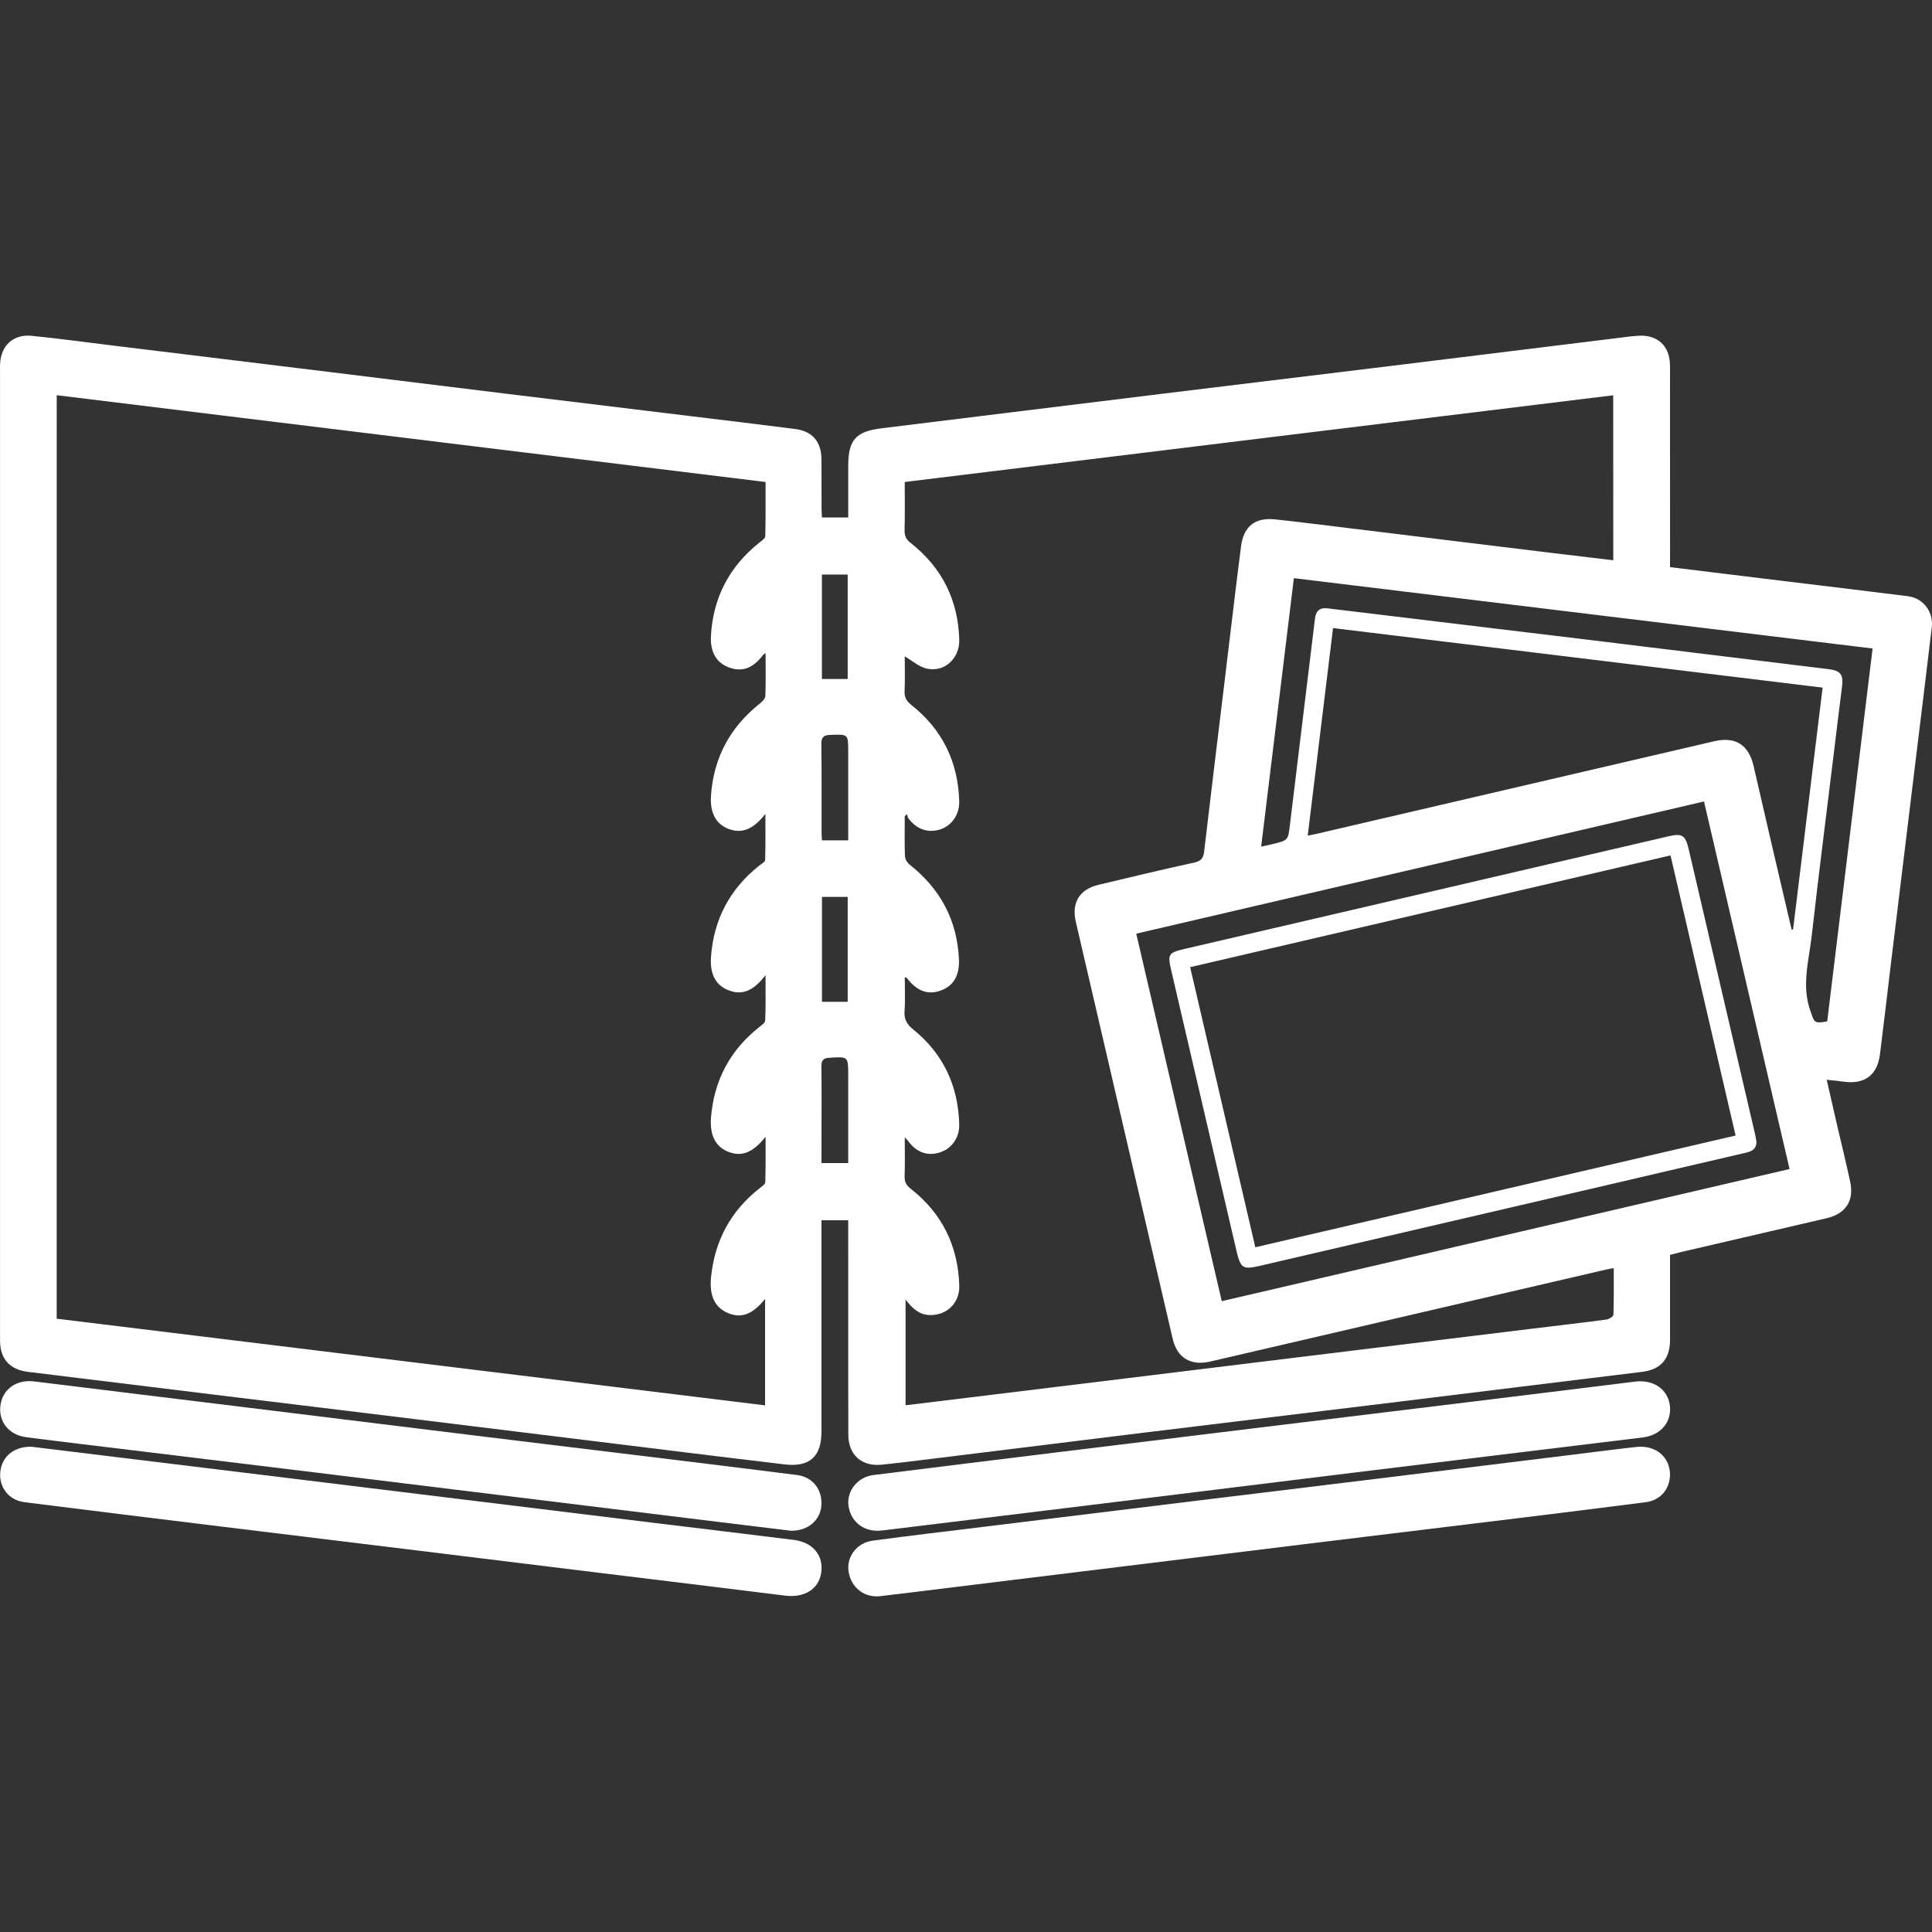
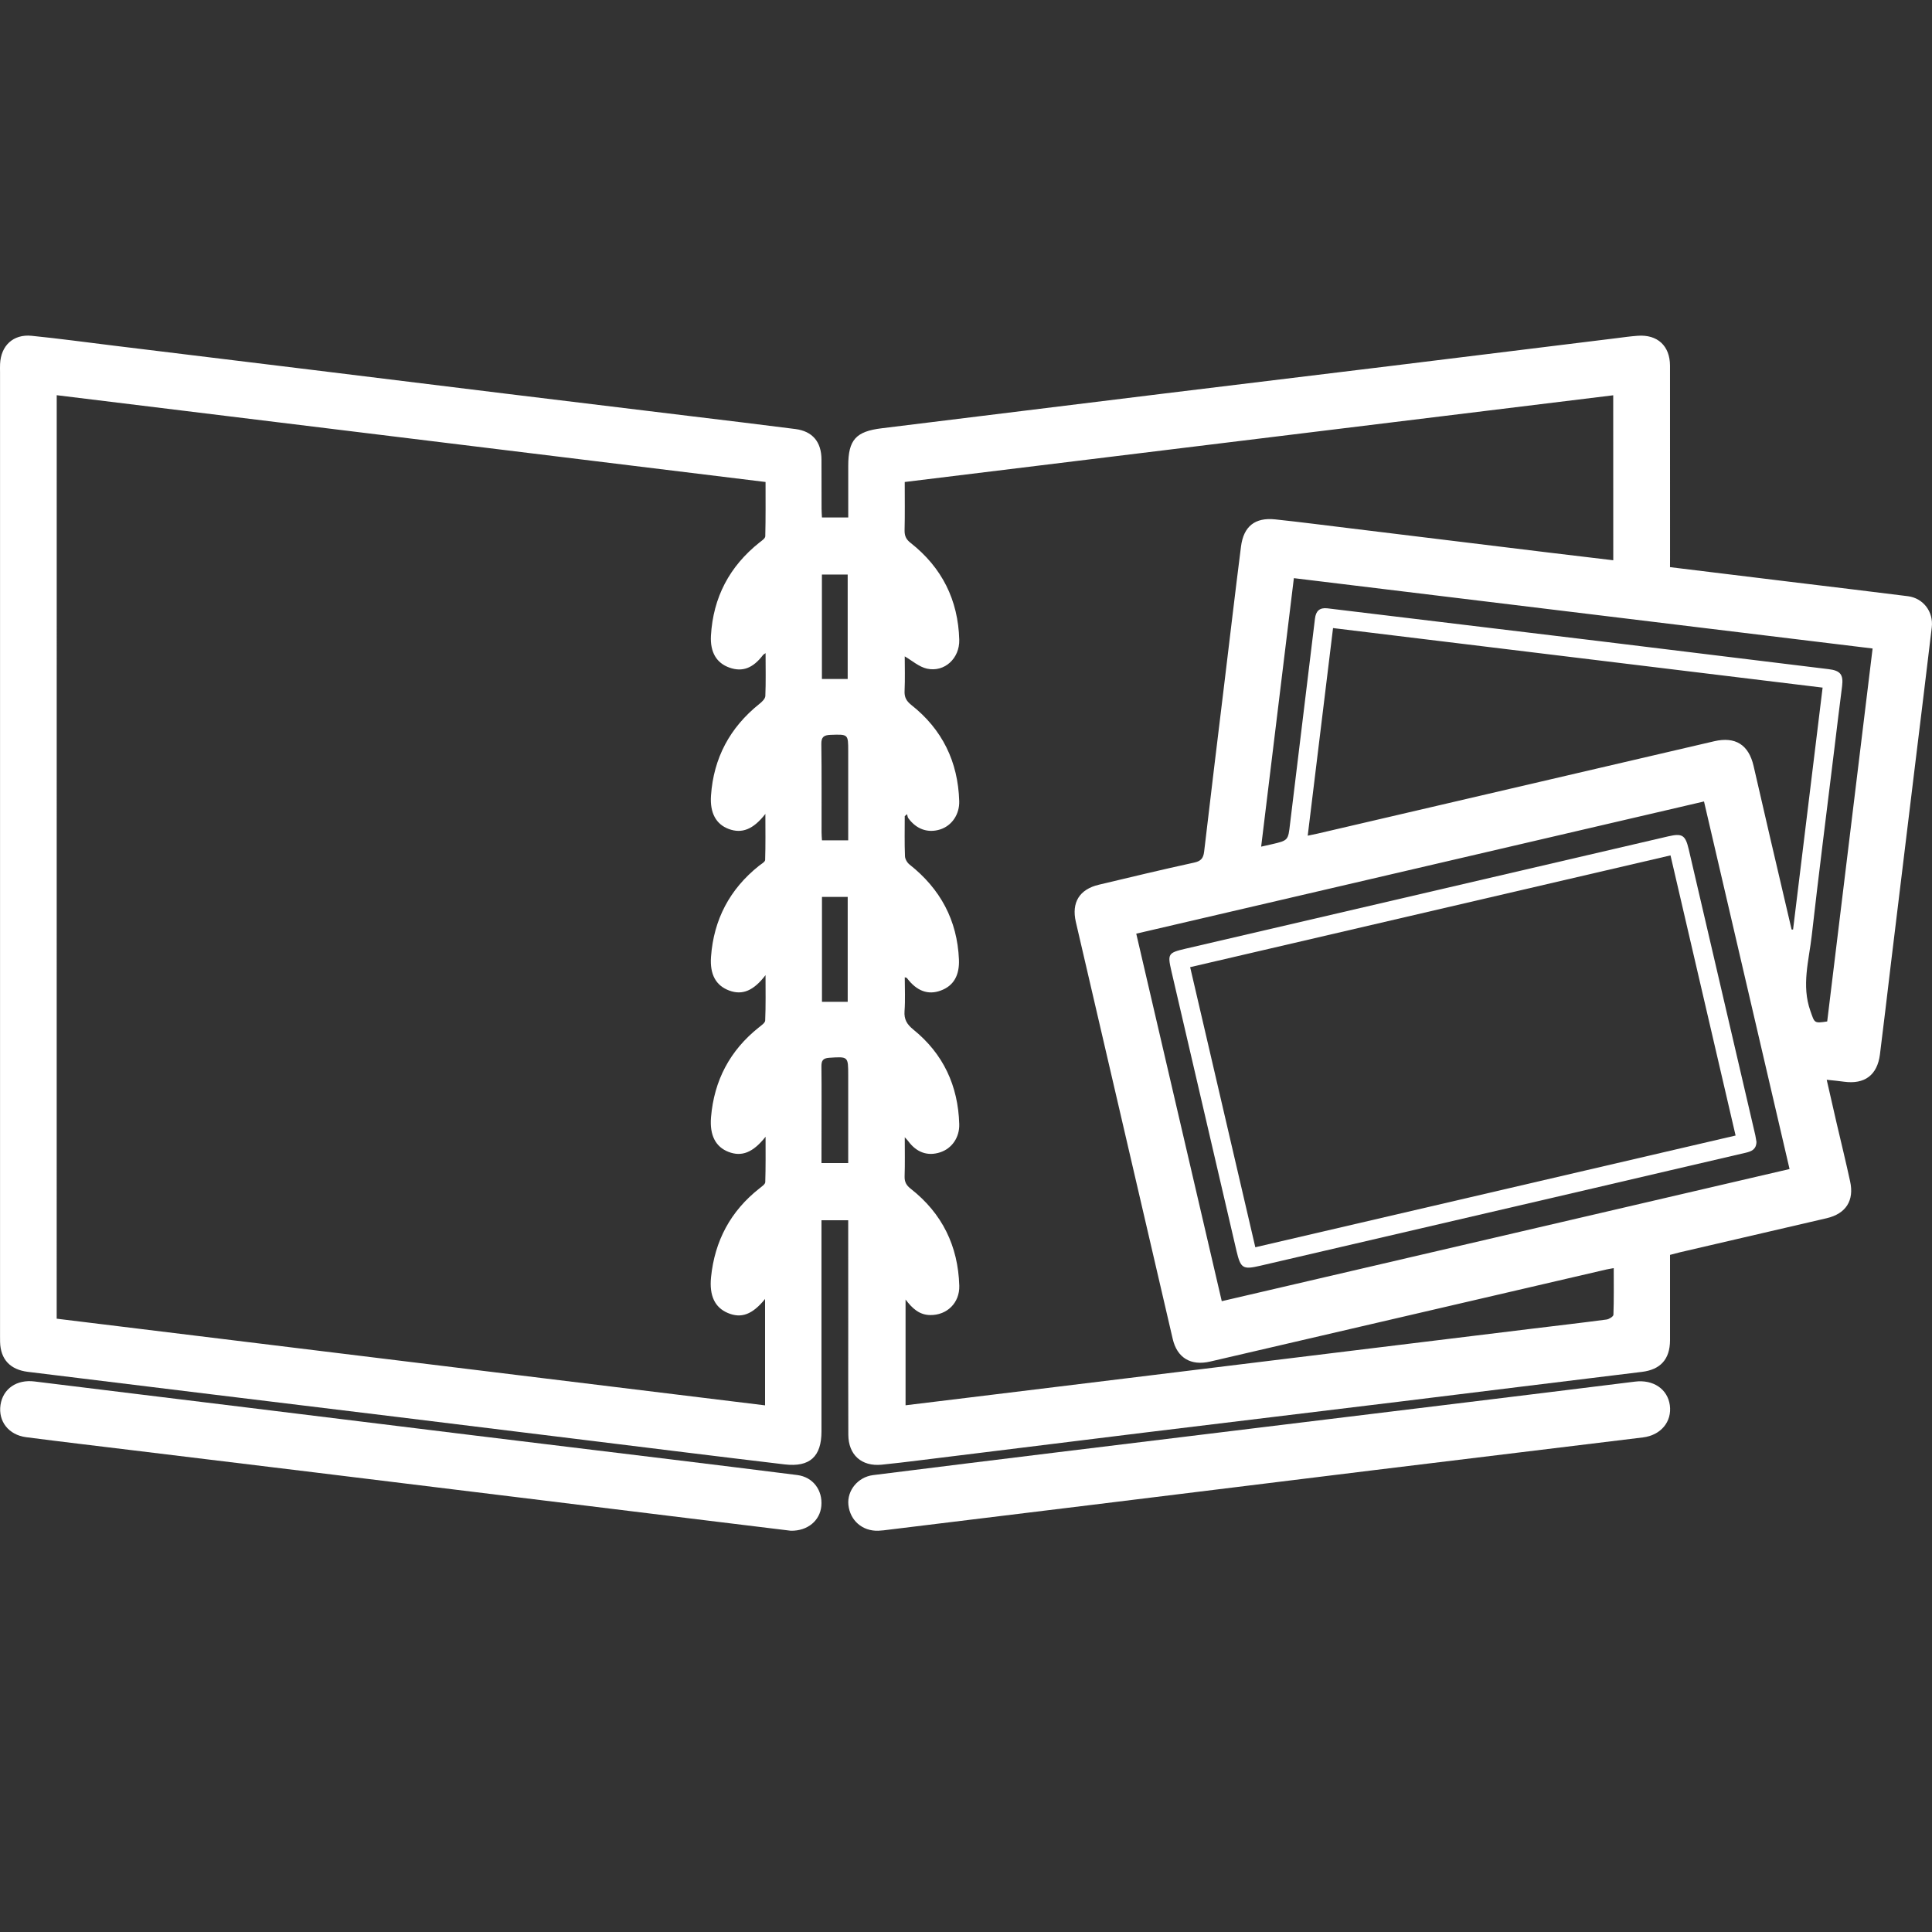
<svg xmlns="http://www.w3.org/2000/svg" version="1.1" id="icon-album" x="0px" y="0px" width="100px" height="100px" viewBox="0 0 100 100" enable-background="new 0 0 100 100" xml:space="preserve">
  <rect x="0" y="0" width="100" height="100" fill="#333333" stroke="none" />
  <g>
    <path fill-rule="evenodd" clip-rule="evenodd" fill="#FFFFFF" d="M86.439,29.355c2.111,0.258,4.17,0.51,6.225,0.76   c2.029,0.248,4.059,0.488,6.088,0.744c0.795,0.102,1.332,0.803,1.236,1.615c-0.277,2.352-0.57,4.699-0.855,7.047   c-0.418,3.449-0.838,6.896-1.258,10.344c-0.189,1.572-0.371,3.144-0.57,4.714c-0.137,1.07-0.793,1.555-1.859,1.41   c-0.27-0.039-0.545-0.063-0.896-0.1c0.178,0.773,0.346,1.512,0.514,2.248c0.234,1.002,0.479,2.002,0.697,3.008   c0.221,0.996-0.217,1.678-1.215,1.91c-2.529,0.59-5.057,1.176-7.586,1.762c-0.162,0.039-0.322,0.084-0.52,0.135   c0,1.236,0,2.463,0,3.691c0,0.246,0,0.49,0,0.736c-0.006,0.977-0.496,1.512-1.453,1.629c-4.18,0.508-8.359,1.027-12.539,1.539   c-4.404,0.539-8.816,1.066-13.225,1.605c-3.887,0.477-7.777,0.961-11.667,1.439c-0.639,0.078-1.281,0.158-1.924,0.221   c-1.037,0.102-1.719-0.508-1.723-1.553c-0.008-1.938-0.004-3.877-0.004-5.814c-0.002-1.736-0.002-3.475-0.002-5.285   c-0.459,0-0.898,0-1.383,0c0,0.227,0,0.41,0,0.592c0,3.445,0.002,6.891,0,10.336c0,1.303-0.602,1.861-1.906,1.709   c-3.357-0.398-6.711-0.816-10.066-1.229c-3.385-0.416-6.773-0.834-10.16-1.248c-3.141-0.385-6.285-0.764-9.426-1.148   c-3.174-0.387-6.346-0.781-9.52-1.166c-0.908-0.111-1.414-0.639-1.438-1.545C0,69.354,0.002,69.245,0.002,69.138   c0-16.627,0-33.253,0-49.882c0-0.139-0.006-0.277,0.002-0.414c0.041-0.953,0.682-1.555,1.631-1.461   c1.406,0.141,2.805,0.332,4.209,0.504c3.418,0.416,6.836,0.832,10.252,1.252c3.4,0.416,6.801,0.838,10.203,1.254   c3.141,0.385,6.285,0.764,9.428,1.146c1.816,0.221,3.633,0.436,5.445,0.67c0.885,0.115,1.344,0.666,1.348,1.576   c0.004,0.846,0,1.691,0.004,2.537c0,0.15,0.012,0.299,0.02,0.463c0.459,0,0.881,0,1.361,0c0-0.898-0.002-1.785,0-2.674   c0-1.344,0.398-1.779,1.727-1.941c4.9-0.6,9.794-1.209,14.689-1.807c3.893-0.477,7.781-0.943,11.672-1.42   c3.891-0.475,7.777-0.959,11.666-1.436c0.369-0.047,0.732-0.098,1.102-0.125c1.025-0.078,1.676,0.518,1.678,1.547   c0.004,3.291,0.002,6.582,0.002,9.875C86.439,28.97,86.439,29.136,86.439,29.355z M2.934,68.255   c12.232,1.498,24.443,2.992,36.666,4.486c0-1.869,0-3.67,0-5.506c-0.66,0.811-1.234,1.018-1.928,0.725   c-0.672-0.285-0.963-0.891-0.869-1.85c0.191-1.887,1.014-3.428,2.51-4.602c0.115-0.094,0.293-0.211,0.297-0.32   c0.025-0.756,0.016-1.512,0.016-2.35c-0.654,0.826-1.24,1.047-1.92,0.783c-0.664-0.258-0.98-0.855-0.904-1.789   c0.158-1.906,0.979-3.465,2.482-4.658c0.127-0.102,0.32-0.232,0.322-0.354c0.033-0.754,0.018-1.512,0.018-2.347   c-0.623,0.816-1.201,1.046-1.873,0.8c-0.691-0.254-1.016-0.826-0.949-1.75c0.139-1.928,0.969-3.5,2.48-4.707   c0.117-0.094,0.316-0.199,0.322-0.305c0.025-0.764,0.012-1.527,0.012-2.383c-0.631,0.809-1.217,1.031-1.895,0.781   c-0.656-0.244-0.982-0.828-0.92-1.727c0.133-1.949,0.979-3.525,2.502-4.746c0.135-0.105,0.303-0.266,0.311-0.41   c0.031-0.725,0.012-1.453,0.012-2.219c-0.078,0.057-0.109,0.066-0.127,0.09c-0.52,0.688-1.068,0.898-1.74,0.66   c-0.672-0.236-1.006-0.797-0.961-1.65c0.113-1.986,0.961-3.594,2.516-4.83c0.117-0.09,0.293-0.209,0.297-0.32   c0.023-0.93,0.014-1.861,0.014-2.809c-12.264-1.502-24.463-2.996-36.689-4.492C2.934,36.392,2.934,52.294,2.934,68.255z    M83.5,20.46c-12.264,1.5-24.457,2.994-36.671,4.488c0,0.877,0.012,1.689-0.008,2.502c-0.004,0.289,0.078,0.469,0.314,0.652   c1.619,1.273,2.459,2.953,2.516,5.014c0.023,0.957-0.756,1.691-1.668,1.494c-0.41-0.088-0.77-0.414-1.154-0.637   c0,0.537,0.02,1.162-0.008,1.785c-0.018,0.324,0.09,0.523,0.344,0.727c1.609,1.268,2.422,2.941,2.484,4.982   c0.02,0.684-0.381,1.27-0.982,1.463c-0.637,0.203-1.234-0.006-1.654-0.582c-0.039-0.057-0.043-0.137-0.063-0.207   c-0.041,0.033-0.08,0.066-0.121,0.102c0,0.691-0.016,1.383,0.012,2.072c0.004,0.15,0.117,0.344,0.244,0.439   c1.584,1.254,2.461,2.871,2.549,4.904c0.035,0.822-0.273,1.369-0.943,1.613c-0.658,0.244-1.246,0.023-1.75-0.648   c-0.01-0.018-0.045-0.018-0.111-0.039c0,0.591,0.031,1.173-0.012,1.75c-0.031,0.432,0.125,0.686,0.455,0.955   c1.551,1.254,2.318,2.908,2.377,4.895c0.02,0.684-0.377,1.26-0.986,1.459c-0.645,0.213-1.221,0.01-1.654-0.576   c-0.037-0.051-0.084-0.098-0.18-0.203c0,0.73,0.014,1.377-0.008,2.021c-0.01,0.295,0.092,0.469,0.324,0.65   c1.621,1.273,2.445,2.959,2.506,5.016c0.023,0.883-0.633,1.525-1.5,1.516c-0.576-0.004-0.939-0.354-1.281-0.803   c0,1.857,0,3.658,0,5.473c1.109-0.135,2.178-0.264,3.244-0.395c3.158-0.385,6.316-0.771,9.472-1.158   c3.387-0.414,6.775-0.83,10.16-1.244c3.141-0.385,6.285-0.77,9.428-1.152c1.328-0.162,2.656-0.314,3.98-0.49   c0.131-0.018,0.352-0.156,0.355-0.246c0.029-0.793,0.016-1.588,0.016-2.414c-0.172,0.033-0.277,0.047-0.379,0.07   c-6.838,1.59-13.674,3.18-20.51,4.766c-1.004,0.234-1.713-0.195-1.939-1.176c-1.672-7.195-3.344-14.391-5.014-21.583   c-0.23-1.002,0.186-1.684,1.191-1.922c1.645-0.391,3.285-0.787,4.936-1.146c0.352-0.076,0.473-0.227,0.514-0.563   c0.338-2.887,0.689-5.77,1.039-8.652c0.289-2.379,0.566-4.762,0.869-7.139c0.133-1.051,0.725-1.52,1.77-1.41   c1.316,0.139,2.627,0.311,3.936,0.469c3.418,0.416,6.836,0.836,10.254,1.252c1.094,0.133,2.186,0.26,3.309,0.395   C83.5,26.144,83.5,23.339,83.5,20.46z M94.338,35.591c-8.488-1.033-16.896-2.055-25.34-3.082   c-0.439,3.596-0.873,7.141-1.311,10.746c0.207-0.045,0.355-0.072,0.5-0.105c6.846-1.594,13.691-3.188,20.539-4.783   c1.094-0.254,1.785,0.178,2.039,1.279c0.287,1.24,0.572,2.482,0.859,3.723c0.369,1.582,0.742,3.164,1.109,4.744   c0.025,0,0.053-0.002,0.076-0.002C93.316,43.958,93.824,39.804,94.338,35.591z M92.627,60.509   c-1.48-6.361-2.951-12.677-4.428-19.025c-9.824,2.287-19.592,4.563-29.387,6.842c1.477,6.363,2.945,12.667,4.426,19.023   C73.051,65.063,82.822,62.79,92.627,60.509z M65.277,43.822c0.242-0.055,0.391-0.086,0.539-0.121   c0.869-0.201,0.857-0.203,0.957-1.063c0.428-3.537,0.863-7.076,1.289-10.615c0.047-0.402,0.242-0.58,0.639-0.537   c0.521,0.059,1.039,0.125,1.557,0.188c4.18,0.504,8.359,1.004,12.539,1.512c3.951,0.48,7.902,0.969,11.852,1.449   c0.607,0.074,0.771,0.279,0.697,0.879c-0.145,1.127-0.281,2.258-0.418,3.387c-0.387,3.172-0.793,6.34-1.152,9.518   c-0.146,1.295-0.543,2.589-0.068,3.916c0.217,0.609,0.176,0.643,0.867,0.535c0.781-6.417,1.563-12.847,2.35-19.304   c-10.033-1.219-19.982-2.43-29.955-3.641C66.402,34.572,65.844,39.158,65.277,43.822z M42.542,35.144c0.453,0,0.891,0,1.334,0   c0-1.801,0-3.592,0-5.406c-0.461,0-0.891,0-1.334,0C42.542,31.583,42.542,33.365,42.542,35.144z M43.903,43.496   c0-0.18,0-0.344,0-0.508c0-1.365,0.002-2.732,0-4.1c0-0.896,0.002-0.883-0.918-0.852c-0.344,0.014-0.48,0.109-0.473,0.484   c0.023,1.52,0.008,3.041,0.012,4.559c0,0.137,0.012,0.27,0.021,0.416C43.004,43.496,43.426,43.496,43.903,43.496z M42.545,46.425   c0,1.867,0,3.654,0,5.429c0.453,0,0.879,0,1.332,0c0-1.779,0-3.58,0-5.429C43.432,46.425,43.008,46.425,42.545,46.425z M42.52,60.2   c0.504,0,0.924,0,1.383,0c0-0.191,0-0.357,0-0.523c0.002-1.336,0.002-2.672,0-4.008c0-0.996,0.004-0.982-0.988-0.918   c-0.332,0.023-0.402,0.158-0.398,0.461c0.014,1.213,0.004,2.426,0.004,3.639C42.52,59.294,42.52,59.735,42.52,60.2z" />
-     <path fill-rule="evenodd" clip-rule="evenodd" fill="#FFFFFF" d="M86.439,76.335c-0.008,0.736-0.492,1.32-1.25,1.418   c-2.182,0.283-4.363,0.549-6.543,0.818c-3.143,0.383-6.285,0.764-9.426,1.148c-3.16,0.385-6.314,0.773-9.471,1.16   c-3.418,0.418-6.836,0.838-10.251,1.258c-1.311,0.16-2.619,0.328-3.936,0.48c-0.83,0.096-1.51-0.445-1.639-1.271   c-0.119-0.76,0.416-1.49,1.246-1.602c1.904-0.256,3.811-0.479,5.715-0.713c3.402-0.416,6.804-0.836,10.205-1.25   c3.4-0.416,6.805-0.828,10.203-1.244c3.4-0.416,6.803-0.836,10.205-1.254c1.066-0.131,2.131-0.273,3.203-0.389   C85.699,74.786,86.441,75.417,86.439,76.335z" />
    <path fill-rule="evenodd" clip-rule="evenodd" fill="#FFFFFF" d="M45.456,79.231C44.633,79.255,44,78.7,43.913,77.894   c-0.076-0.74,0.486-1.443,1.279-1.543c3.201-0.404,6.404-0.795,9.605-1.189c3.4-0.416,6.801-0.83,10.203-1.246   c3.432-0.418,6.861-0.836,10.297-1.256c3.107-0.381,6.223-0.76,9.332-1.148c0.936-0.117,1.684,0.377,1.801,1.221   c0.117,0.852-0.463,1.555-1.395,1.668c-4.639,0.566-9.277,1.125-13.912,1.693c-4.896,0.6-9.791,1.205-14.684,1.807   c-3.572,0.439-7.138,0.875-10.71,1.309C45.641,79.22,45.547,79.224,45.456,79.231z" />
    <path fill-rule="evenodd" clip-rule="evenodd" fill="#FFFFFF" d="M40.934,79.231c-1.361-0.166-2.813-0.342-4.26-0.52   c-3.387-0.414-6.771-0.83-10.156-1.246c-3.416-0.418-6.834-0.838-10.252-1.256c-3.139-0.385-6.281-0.764-9.424-1.146   c-1.828-0.223-3.662-0.438-5.49-0.674c-0.908-0.119-1.451-0.824-1.326-1.67c0.127-0.846,0.846-1.328,1.758-1.215   c3.676,0.455,7.354,0.9,11.027,1.352c3.891,0.477,7.779,0.957,11.666,1.434c3.4,0.418,6.803,0.826,10.205,1.242   c2.197,0.27,4.393,0.537,6.586,0.816c0.809,0.104,1.32,0.779,1.244,1.605C42.442,78.702,41.811,79.245,40.934,79.231z" />
-     <path fill-rule="evenodd" clip-rule="evenodd" fill="#FFFFFF" d="M1.618,74.882c1.313,0.16,2.732,0.332,4.148,0.506   c3.156,0.385,6.314,0.77,9.473,1.156c3.109,0.379,6.223,0.762,9.332,1.143c3.158,0.387,6.313,0.775,9.469,1.16   c2.352,0.287,4.701,0.566,7.049,0.859c1.004,0.127,1.559,0.824,1.412,1.729c-0.133,0.826-0.885,1.277-1.85,1.156   c-3.137-0.395-6.279-0.771-9.424-1.156c-3.414-0.42-6.828-0.84-10.246-1.258c-3.125-0.383-6.254-0.762-9.381-1.145   c-3.445-0.422-6.893-0.844-10.336-1.279c-0.811-0.104-1.324-0.775-1.25-1.551C0.084,75.409,0.698,74.872,1.618,74.882z" />
    <path fill-rule="evenodd" clip-rule="evenodd" fill="#FFFFFF" d="M90.914,59.104c-0.01,0.389-0.254,0.492-0.566,0.564   c-2.604,0.602-5.205,1.215-7.805,1.82c-5.771,1.342-11.545,2.684-17.316,4.027c-0.896,0.209-1.012,0.141-1.227-0.771   c-1.123-4.83-2.246-9.66-3.371-14.49c-0.203-0.881-0.168-0.939,0.727-1.148c8.328-1.938,16.658-3.877,24.988-5.816   c0.729-0.168,0.889-0.07,1.063,0.664c1.148,4.934,2.297,9.869,3.447,14.804C90.879,58.878,90.895,59.001,90.914,59.104z    M61.602,50.06c1.133,4.871,2.25,9.667,3.373,14.498c8.299-1.932,16.563-3.854,24.859-5.783c-1.127-4.85-2.24-9.644-3.369-14.5   C78.16,46.208,69.898,48.13,61.602,50.06z" />
  </g>
</svg>